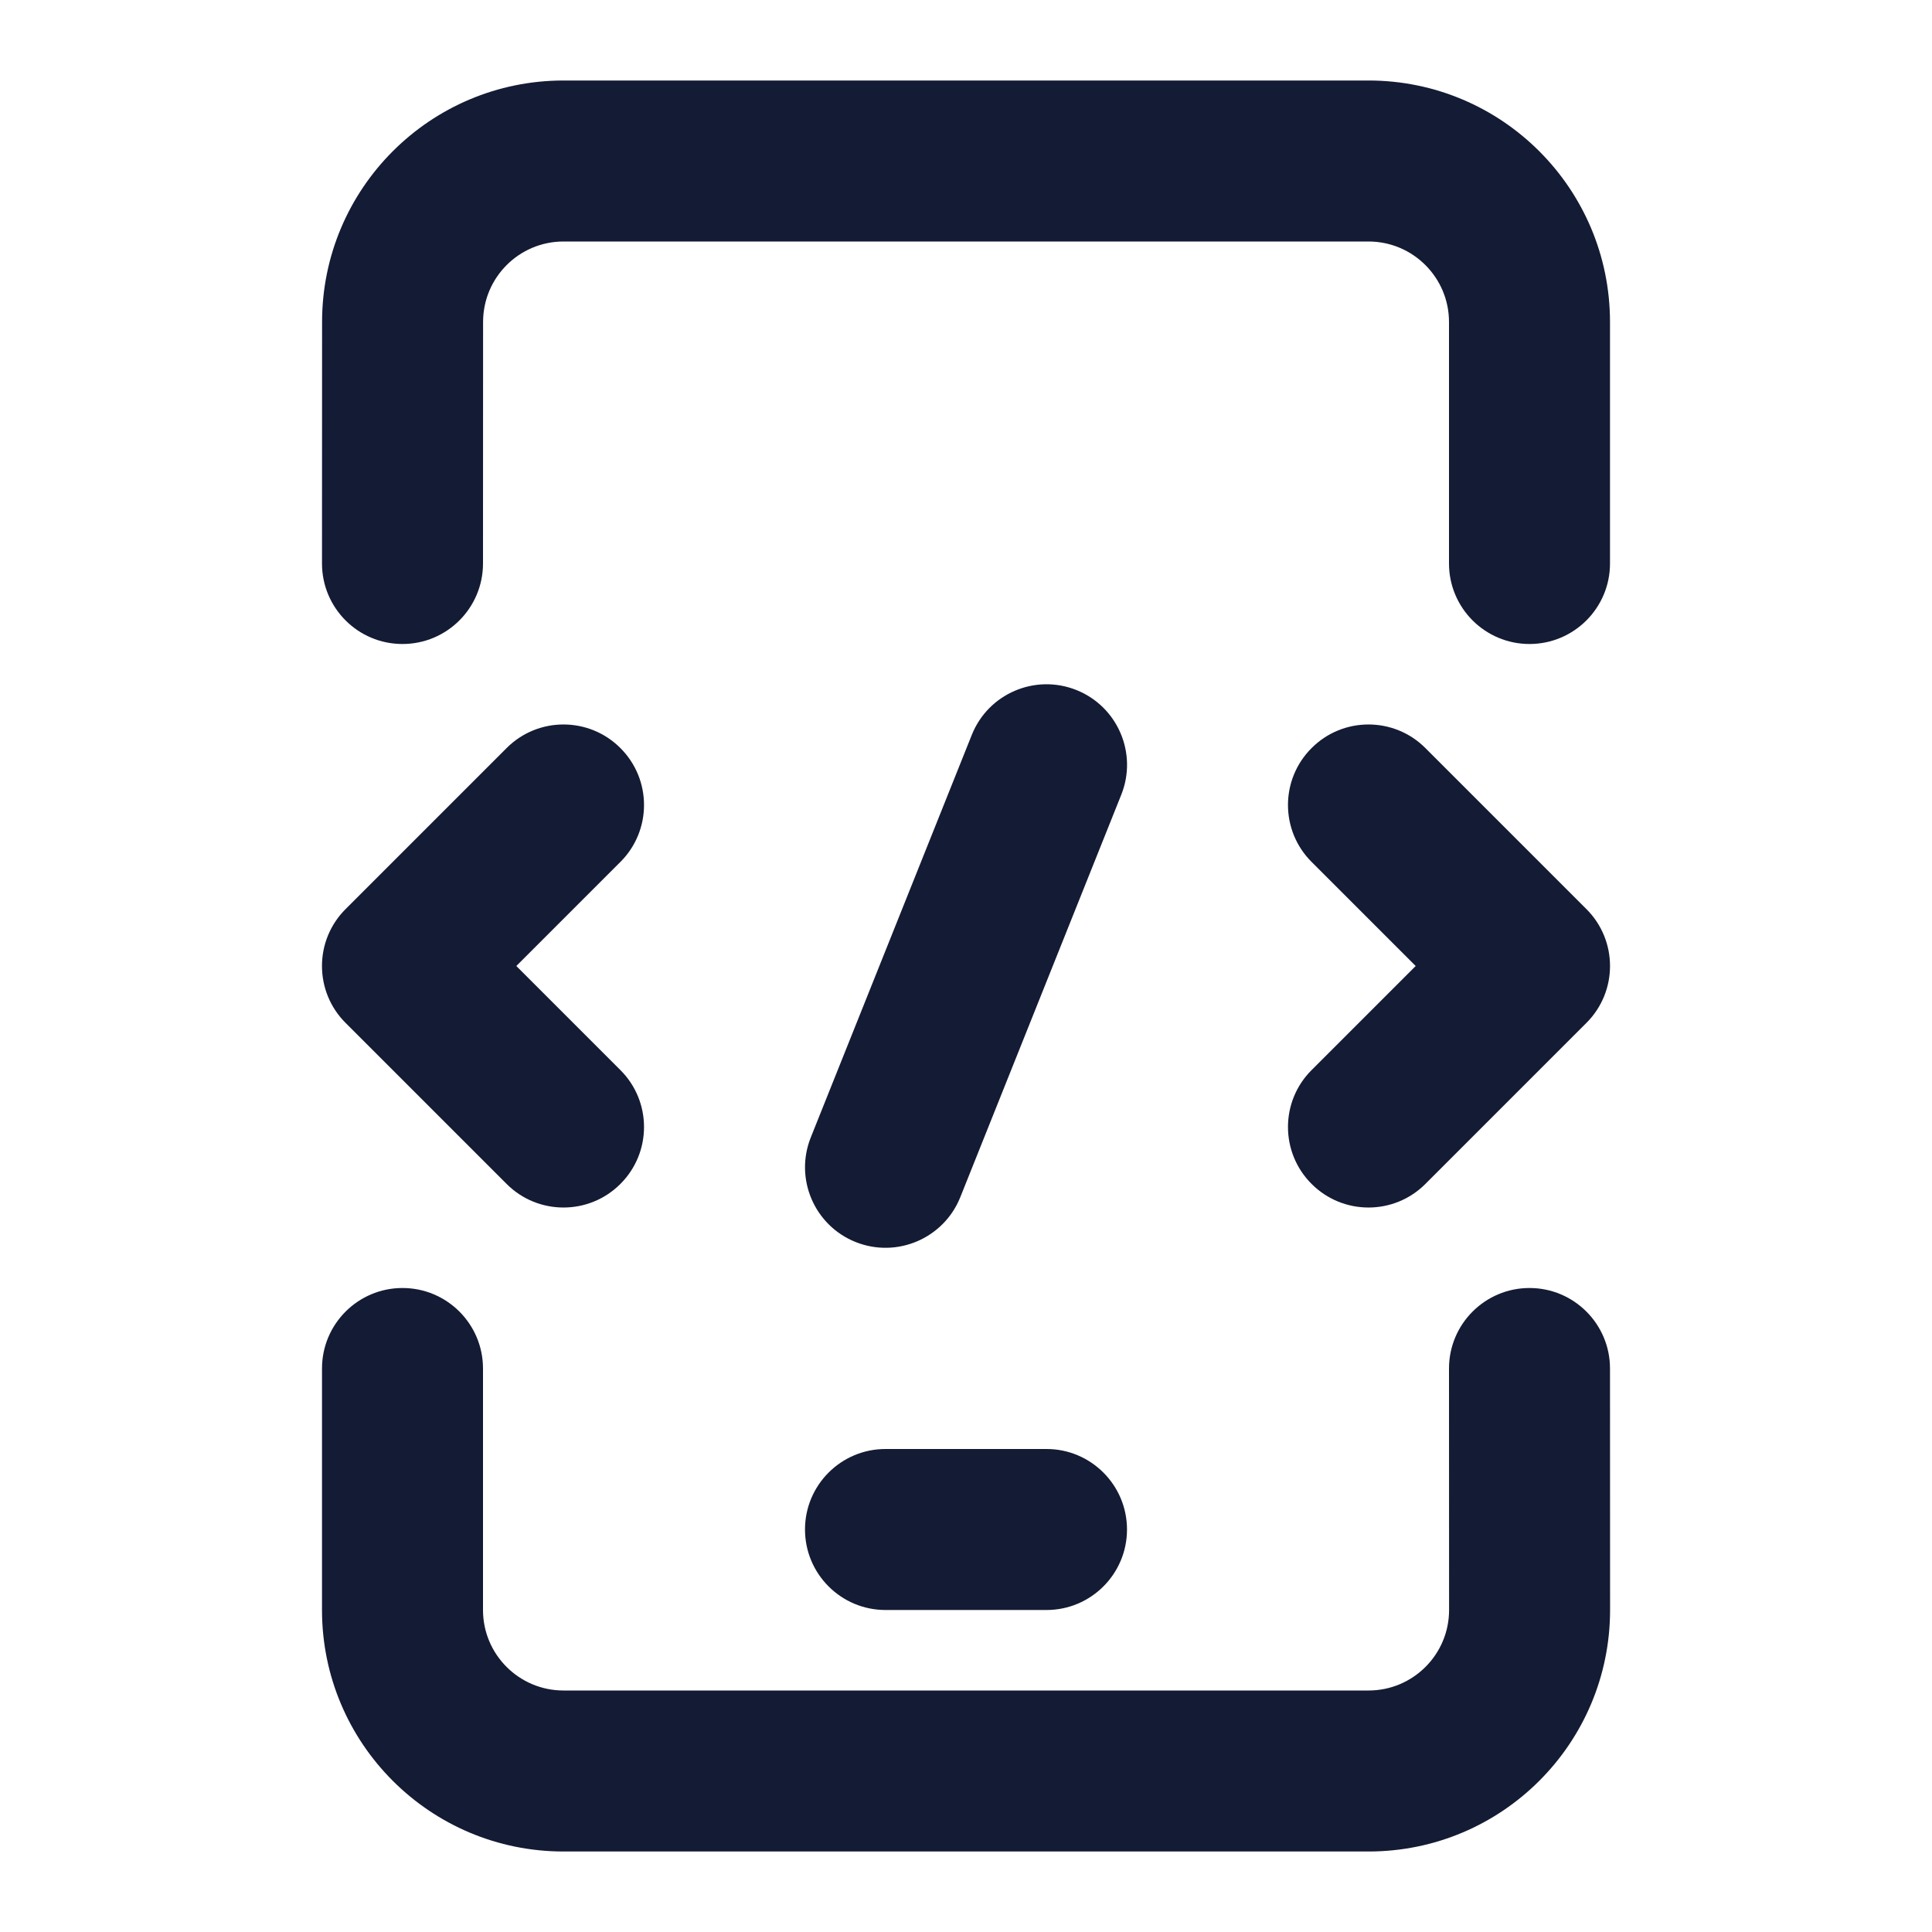
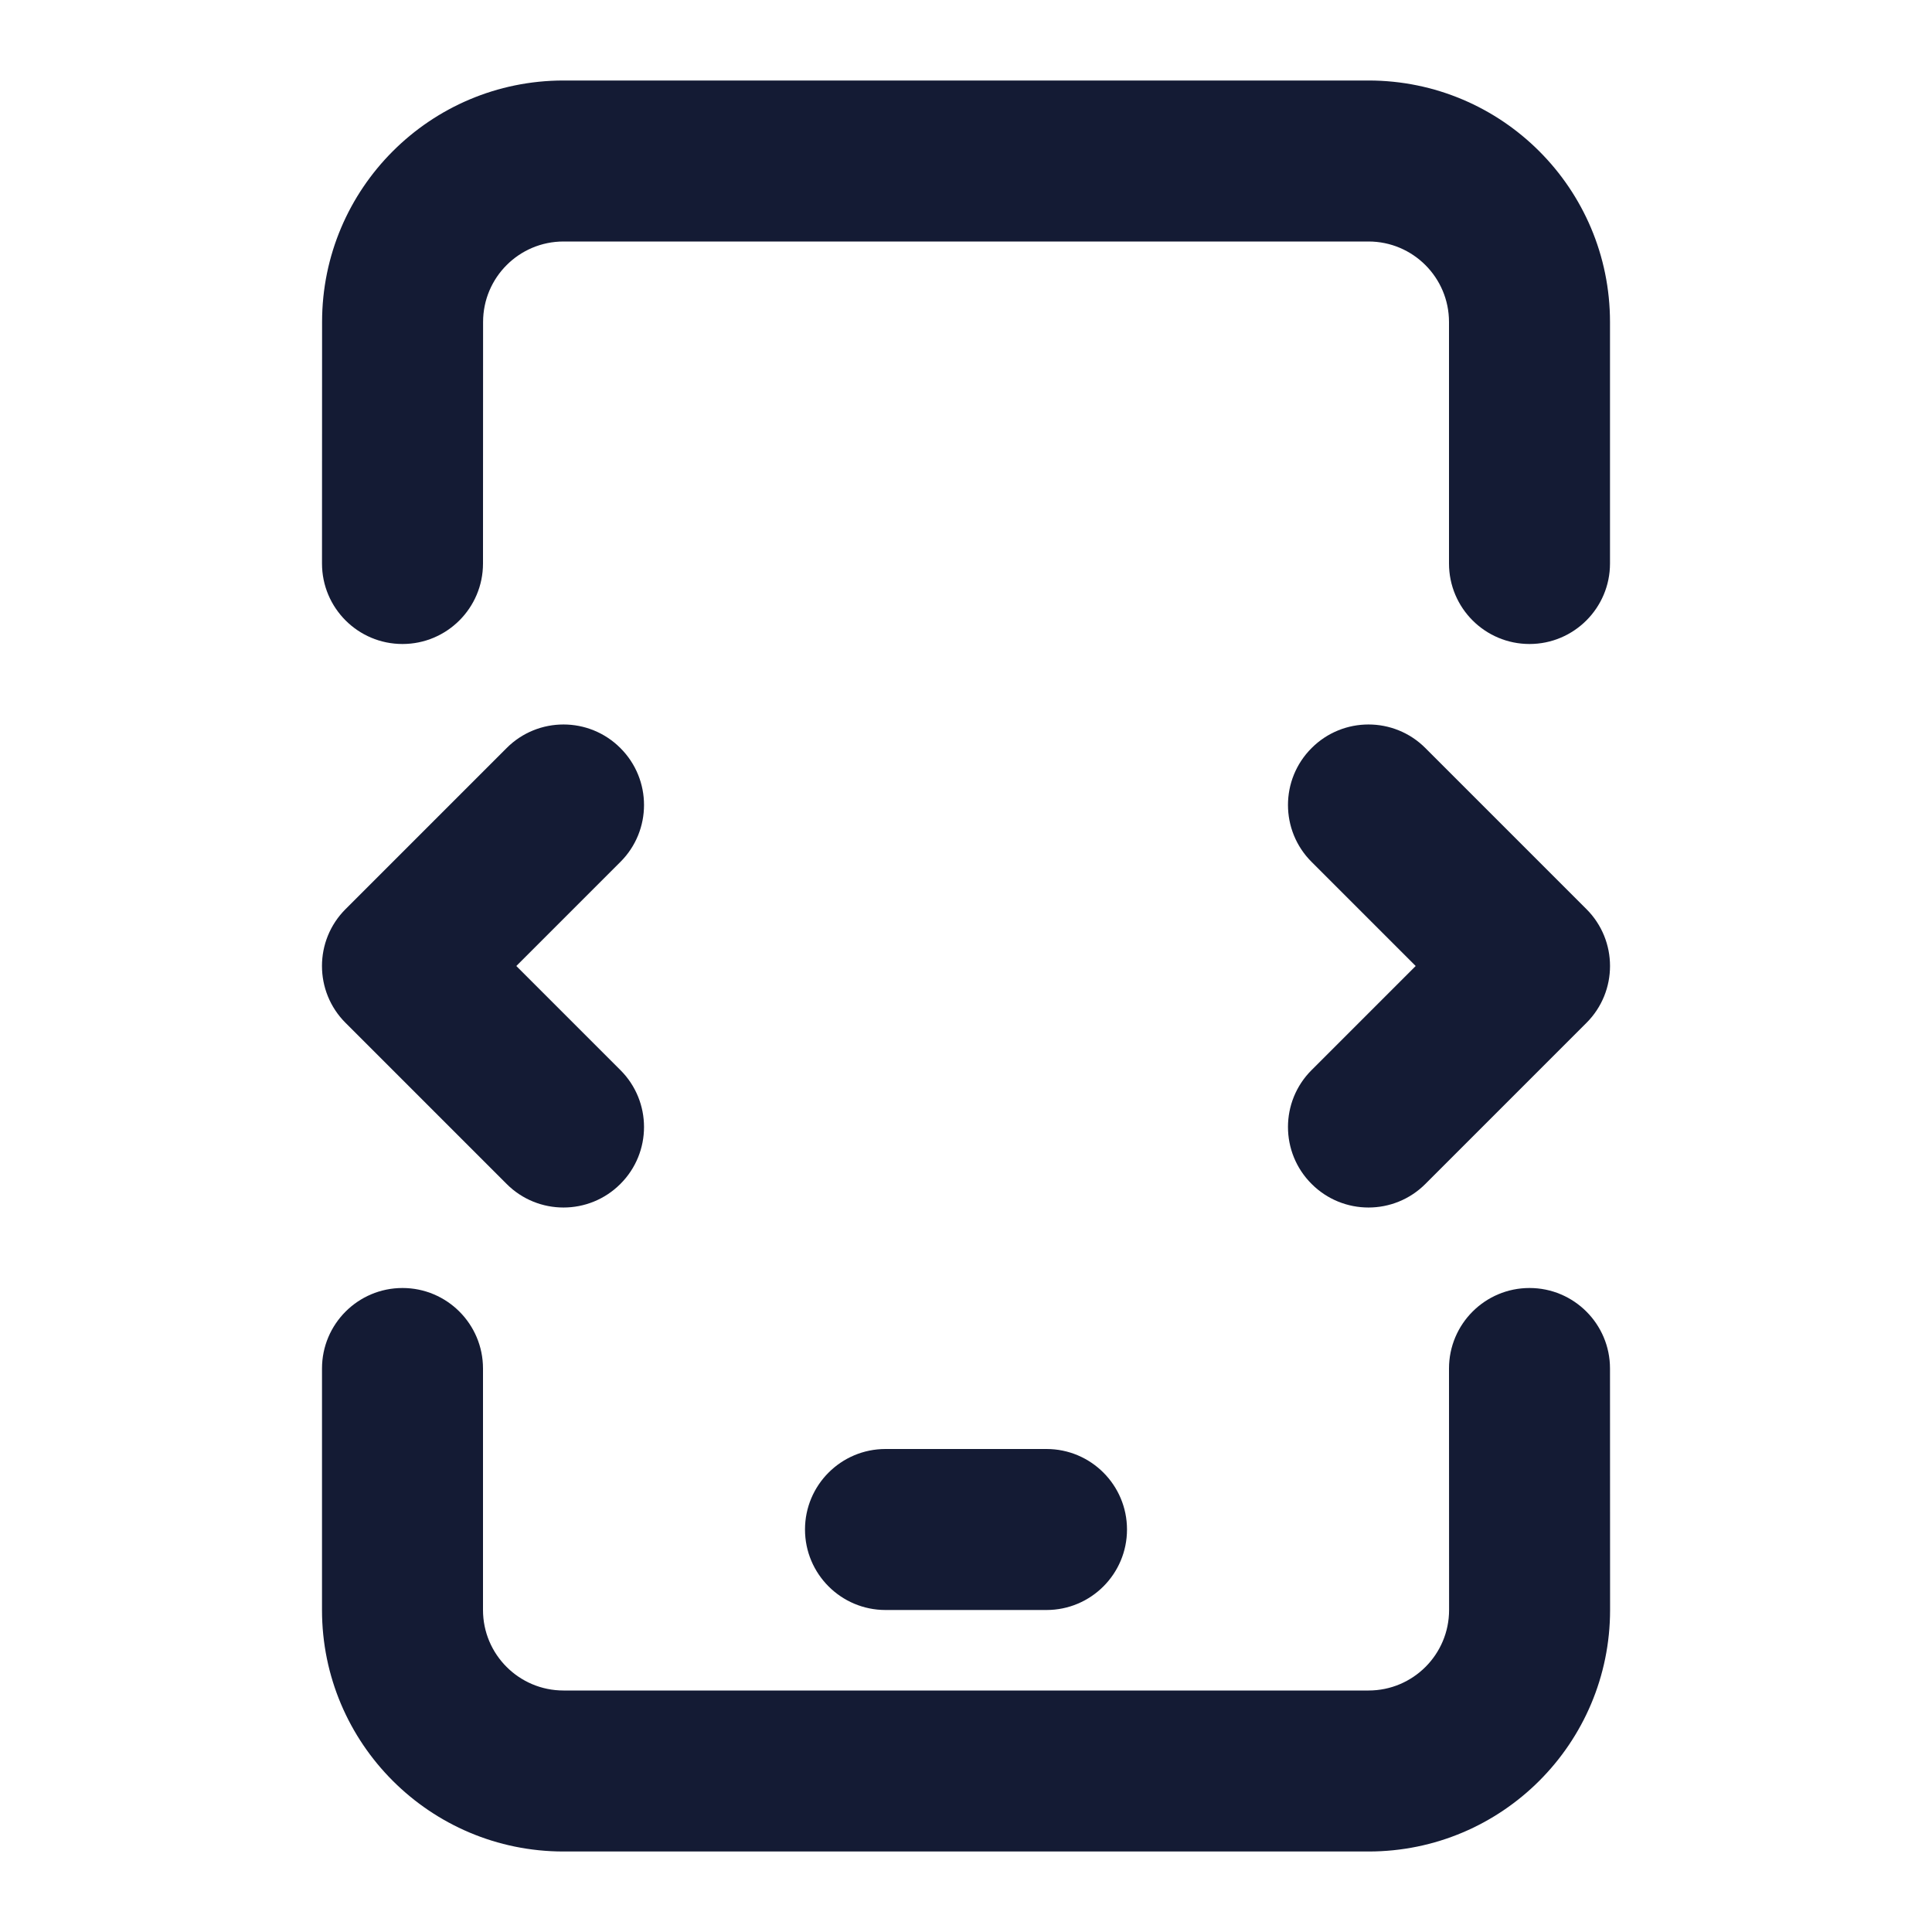
<svg xmlns="http://www.w3.org/2000/svg" width="24" height="24" viewBox="0 0 24 24" fill="none">
  <path fill-rule="evenodd" clip-rule="evenodd" d="M7.001 1L17 1C18.657 1 20 2.343 20 4V7C20 7.552 19.552 8 19 8C18.448 8 18 7.552 18 7V4C18 3.448 17.552 3 17 3L7.001 3C6.448 3 6.001 3.448 6.001 4L6 7C6 7.552 5.552 8 5 8C4.447 8 4 7.552 4 7L4.001 3.999C4.001 2.343 5.344 1 7.001 1ZM5 16C5.552 16 6 16.448 6 17V20C6 20.552 6.448 21 7 21H17.001C17.553 21 18.001 20.552 18.001 20L18 17C18 16.448 18.448 16 19 16C19.552 16 20 16.448 20 17L20.001 19.999C20.001 21.657 18.658 23 17.001 23H7C5.343 23 4 21.657 4 20V17C4 16.448 4.448 16 5 16Z" fill="#141B34" />
  <path fill-rule="evenodd" clip-rule="evenodd" d="M10 19C10 18.448 10.448 18 11 18H13C13.552 18 14 18.448 14 19C14 19.552 13.552 20 13 20H11C10.448 20 10 19.552 10 19Z" fill="#141B34" />
  <path fill-rule="evenodd" clip-rule="evenodd" d="M16.293 9.293C16.683 8.902 17.317 8.902 17.707 9.293L19.707 11.293C20.098 11.683 20.098 12.317 19.707 12.707L17.707 14.707C17.317 15.098 16.683 15.098 16.293 14.707C15.902 14.317 15.902 13.683 16.293 13.293L17.586 12L16.293 10.707C15.902 10.317 15.902 9.683 16.293 9.293Z" fill="#141B34" />
  <path fill-rule="evenodd" clip-rule="evenodd" d="M7.707 9.293C8.098 9.683 8.098 10.317 7.707 10.707L6.414 12L7.707 13.293C8.098 13.683 8.098 14.317 7.707 14.707C7.317 15.098 6.683 15.098 6.293 14.707L4.293 12.707C3.902 12.317 3.902 11.683 4.293 11.293L6.293 9.293C6.683 8.902 7.317 8.902 7.707 9.293Z" fill="#141B34" />
-   <path fill-rule="evenodd" clip-rule="evenodd" d="M13.372 8.572C13.884 8.777 14.134 9.359 13.929 9.872L11.929 14.872C11.724 15.384 11.142 15.634 10.629 15.429C10.116 15.224 9.867 14.642 10.072 14.129L12.072 9.129C12.277 8.616 12.859 8.367 13.372 8.572Z" fill="#141B34" />
</svg>